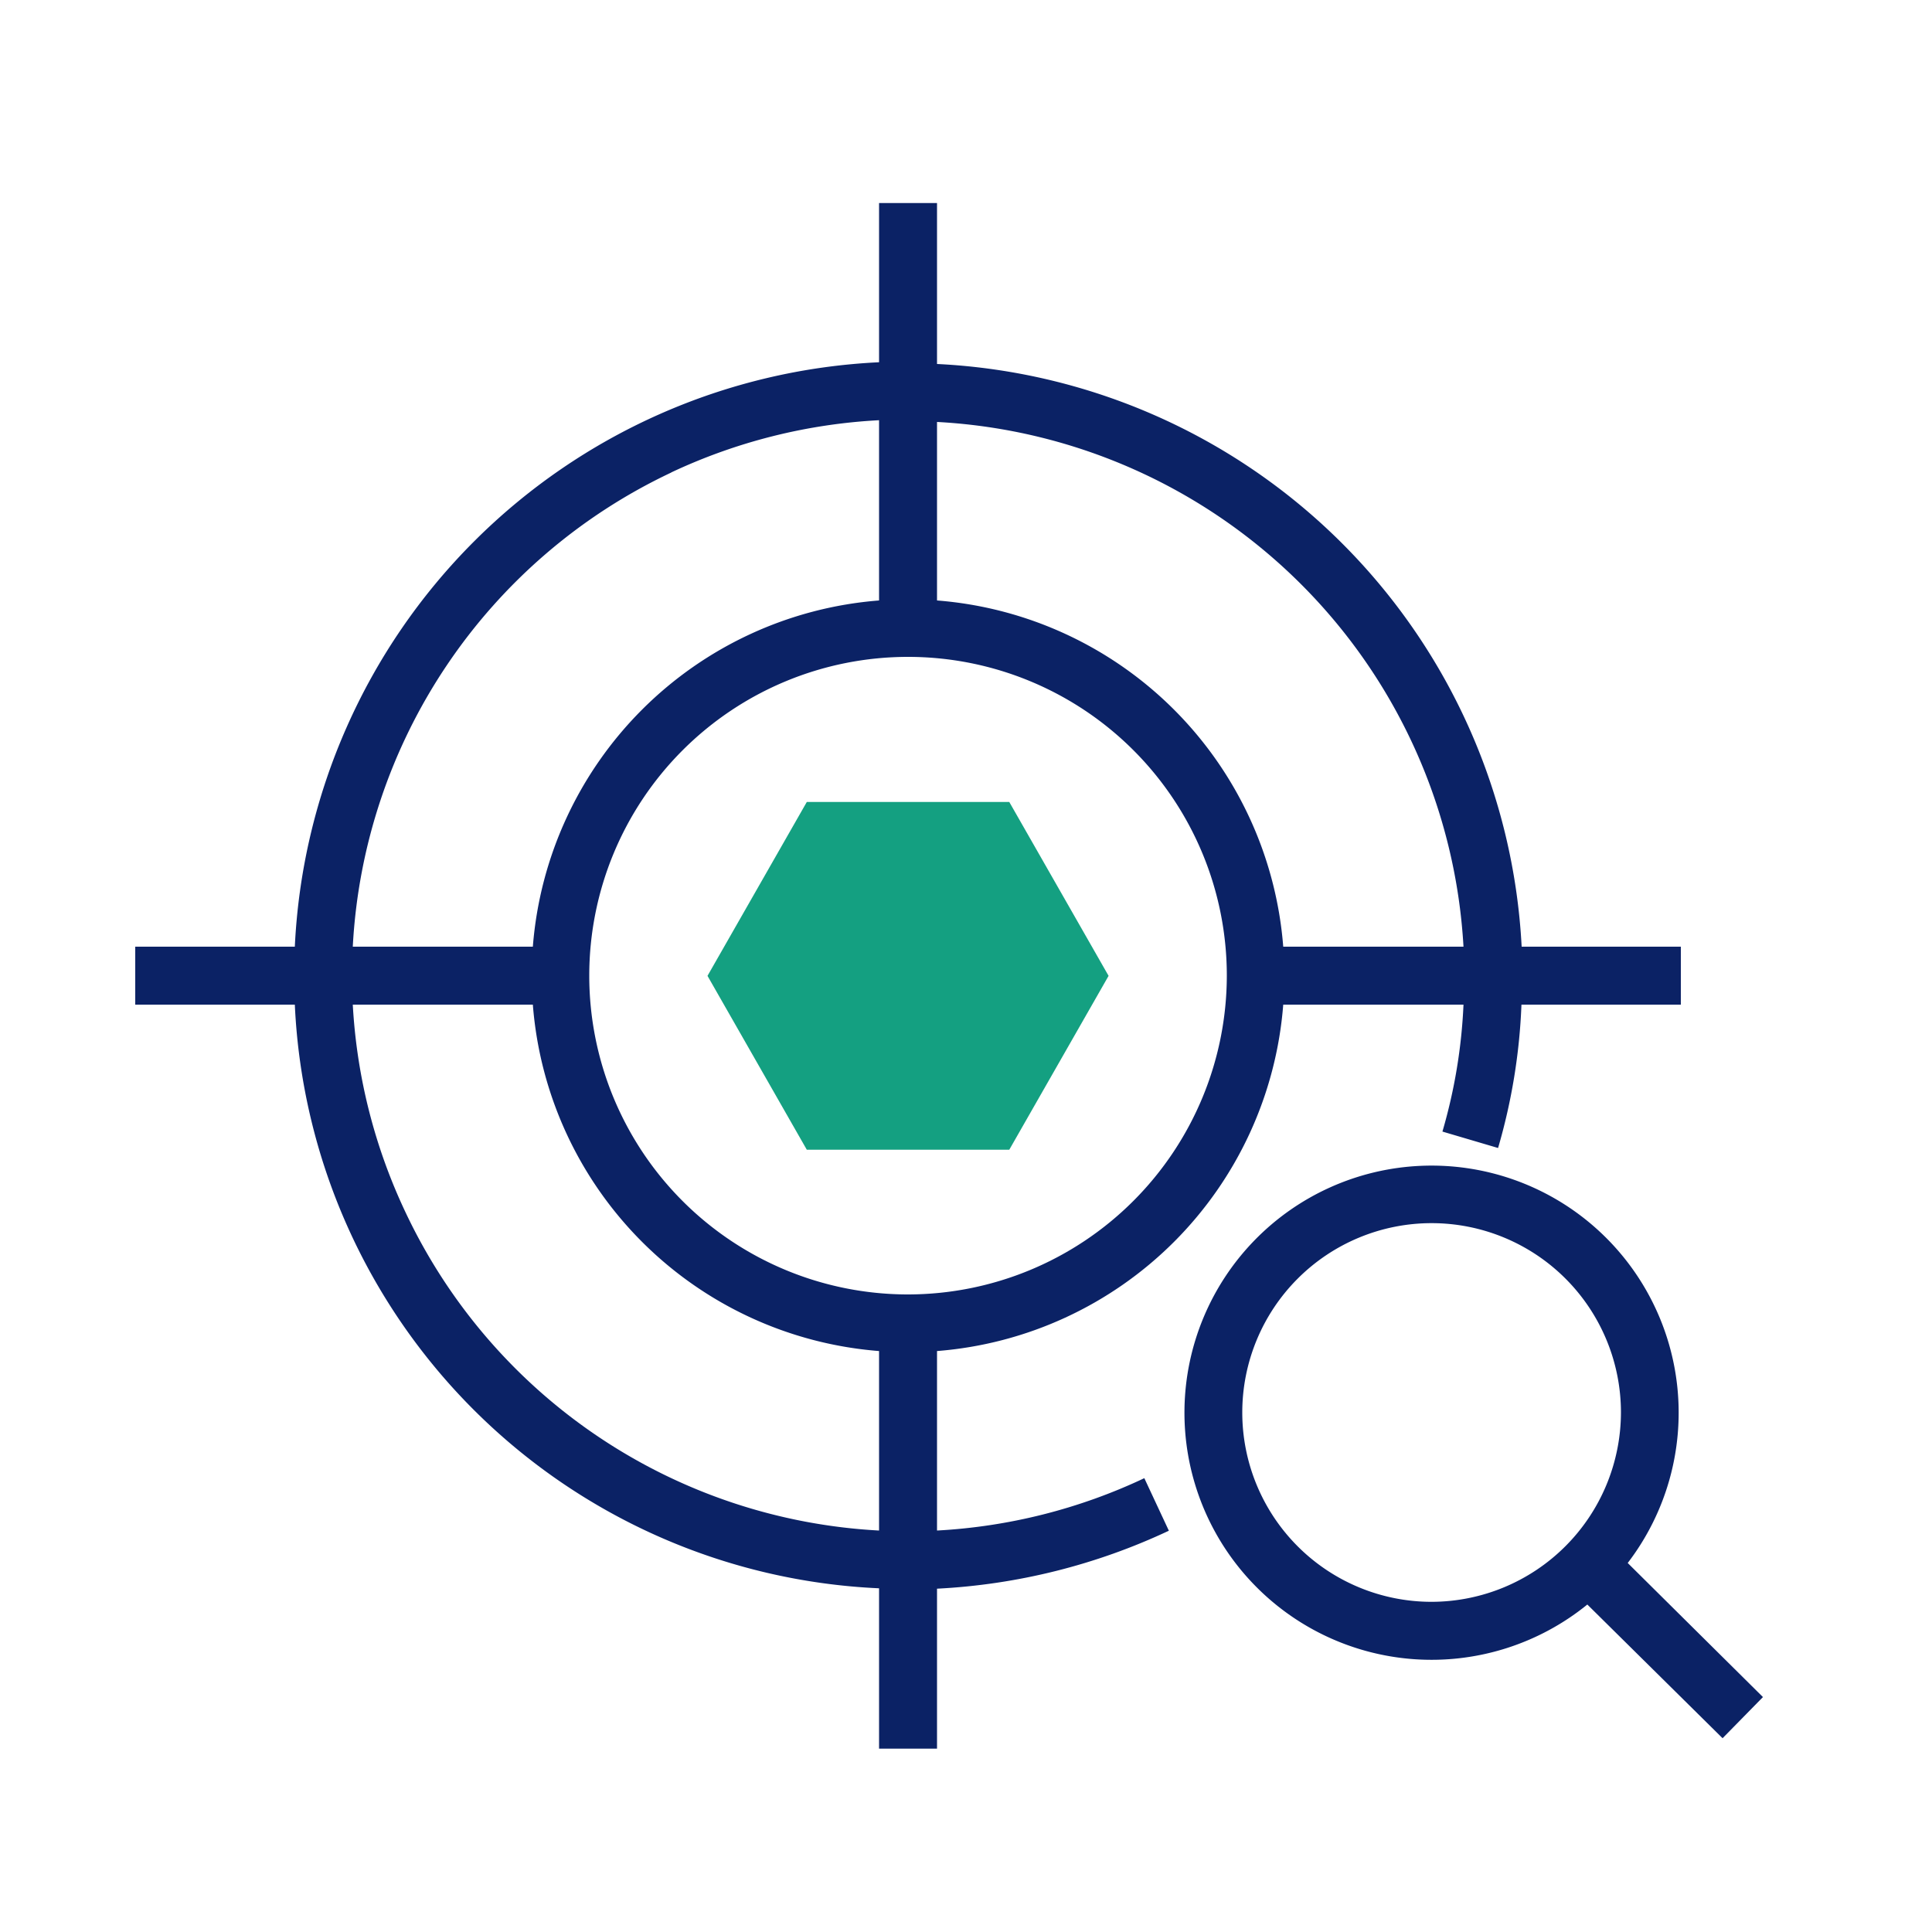
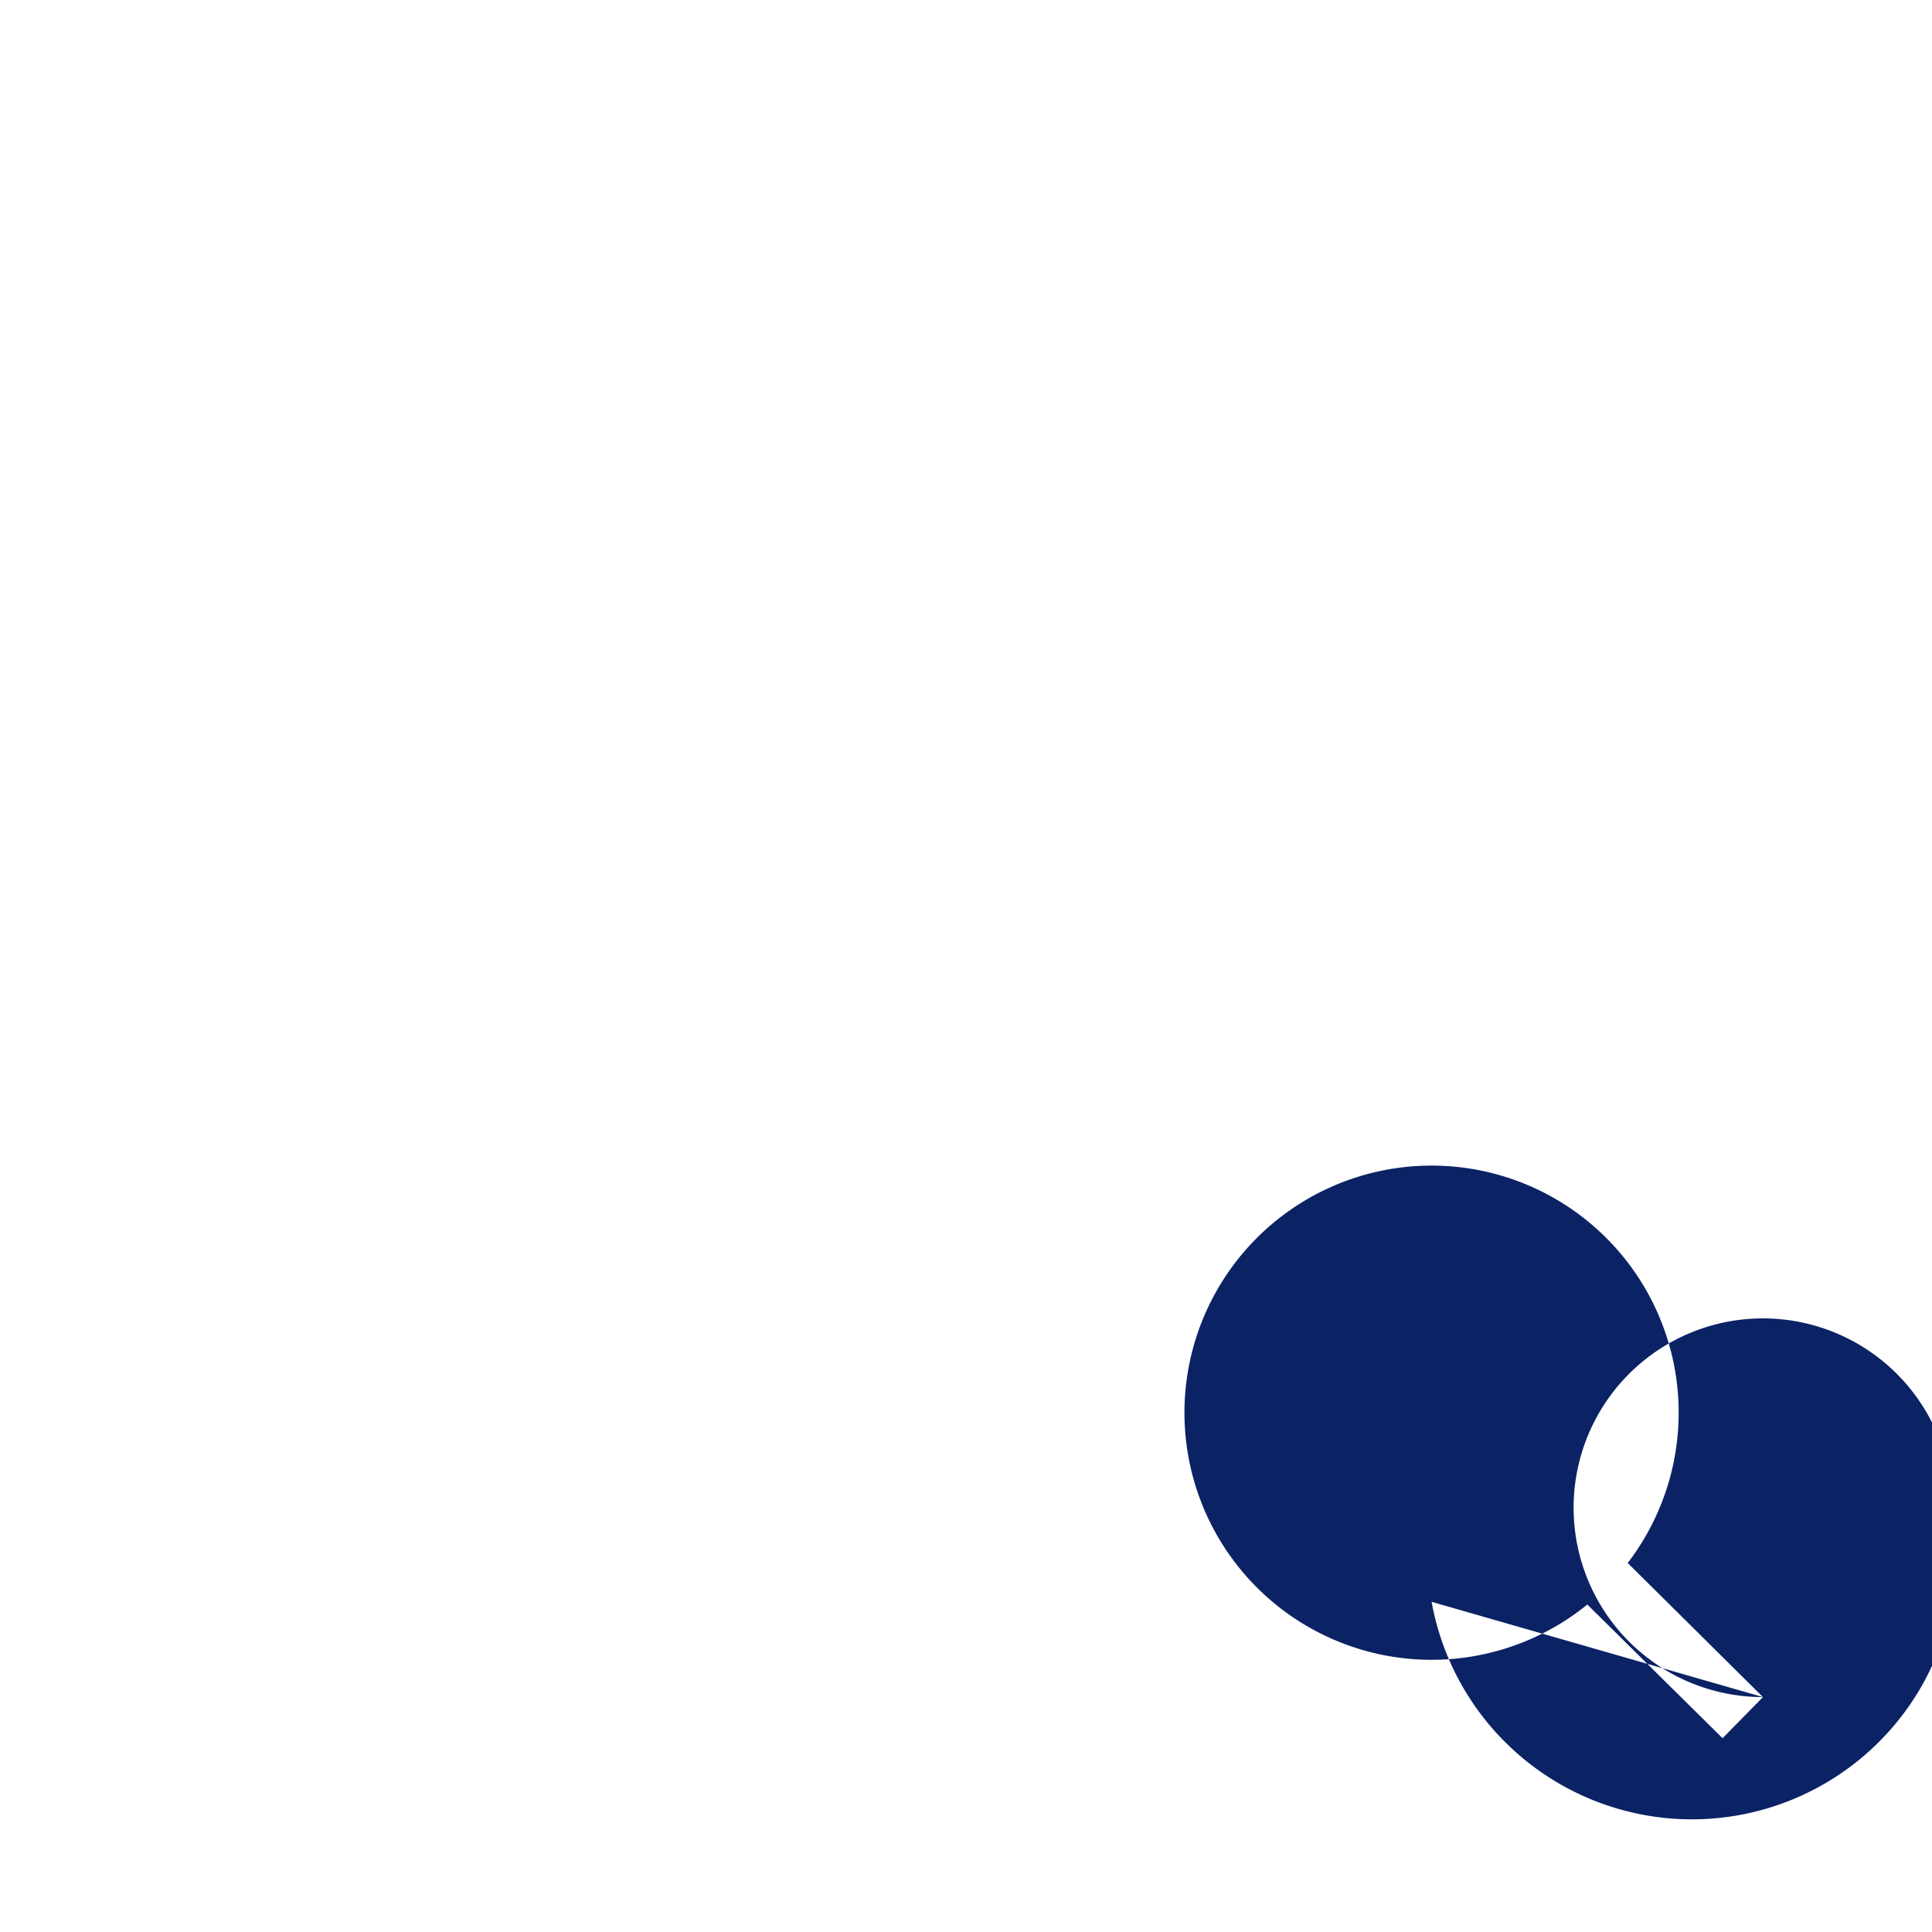
<svg xmlns="http://www.w3.org/2000/svg" id="Layer_1" data-name="Layer 1" viewBox="0 0 100 100">
  <defs>
    <style>.cls-1{fill:#0b2265;}.cls-2{fill:#14a081;}</style>
  </defs>
-   <path class="cls-1" d="M66.42,52h9.33a27.69,27.69,0,0,1-1.09,6.57l2.88.85A30.6,30.6,0,0,0,78.75,52H87V49H78.76A31.85,31.85,0,0,0,48.5,18.84V10.51h-3v8.24A31.79,31.79,0,0,0,15.26,49H7v3h8.26A31.69,31.69,0,0,0,45.5,82.21v8.3h3V82.23a32,32,0,0,0,12-3l-1.27-2.72A28.74,28.74,0,0,1,48.5,79.22V69.93A19.5,19.5,0,0,0,66.42,52ZM47,67a16.5,16.5,0,1,1,16.5-16.5A16.52,16.52,0,0,1,47,67ZM75.75,49H66.42A19.5,19.5,0,0,0,48.5,31.08V21.84A28.84,28.84,0,0,1,75.75,49Zm-41-24.55A28.8,28.8,0,0,1,45.5,21.75v9.33A19.5,19.5,0,0,0,27.58,49H18.26A28.81,28.81,0,0,1,34.74,24.46ZM21,62.77A28.79,28.79,0,0,1,18.26,52h9.32A19.5,19.5,0,0,0,45.5,69.93v9.29A28.79,28.79,0,0,1,21,62.77Z" />
-   <path class="cls-1" d="M91.25,87.84l-7-6.94a12.79,12.79,0,1,0-2.09,2.15l7,6.92ZM74.1,82.91a9.8,9.8,0,1,1,9.8-9.8A9.82,9.82,0,0,1,74.1,82.91Z" />
-   <polygon class="cls-2" points="52.24 41.51 41.76 41.51 36.62 50.51 41.76 59.51 52.24 59.51 57.38 50.51 52.24 41.51" />
+   <path class="cls-1" d="M91.25,87.84l-7-6.94a12.79,12.79,0,1,0-2.09,2.15l7,6.92Za9.8,9.8,0,1,1,9.8-9.8A9.82,9.82,0,0,1,74.1,82.91Z" />
</svg>